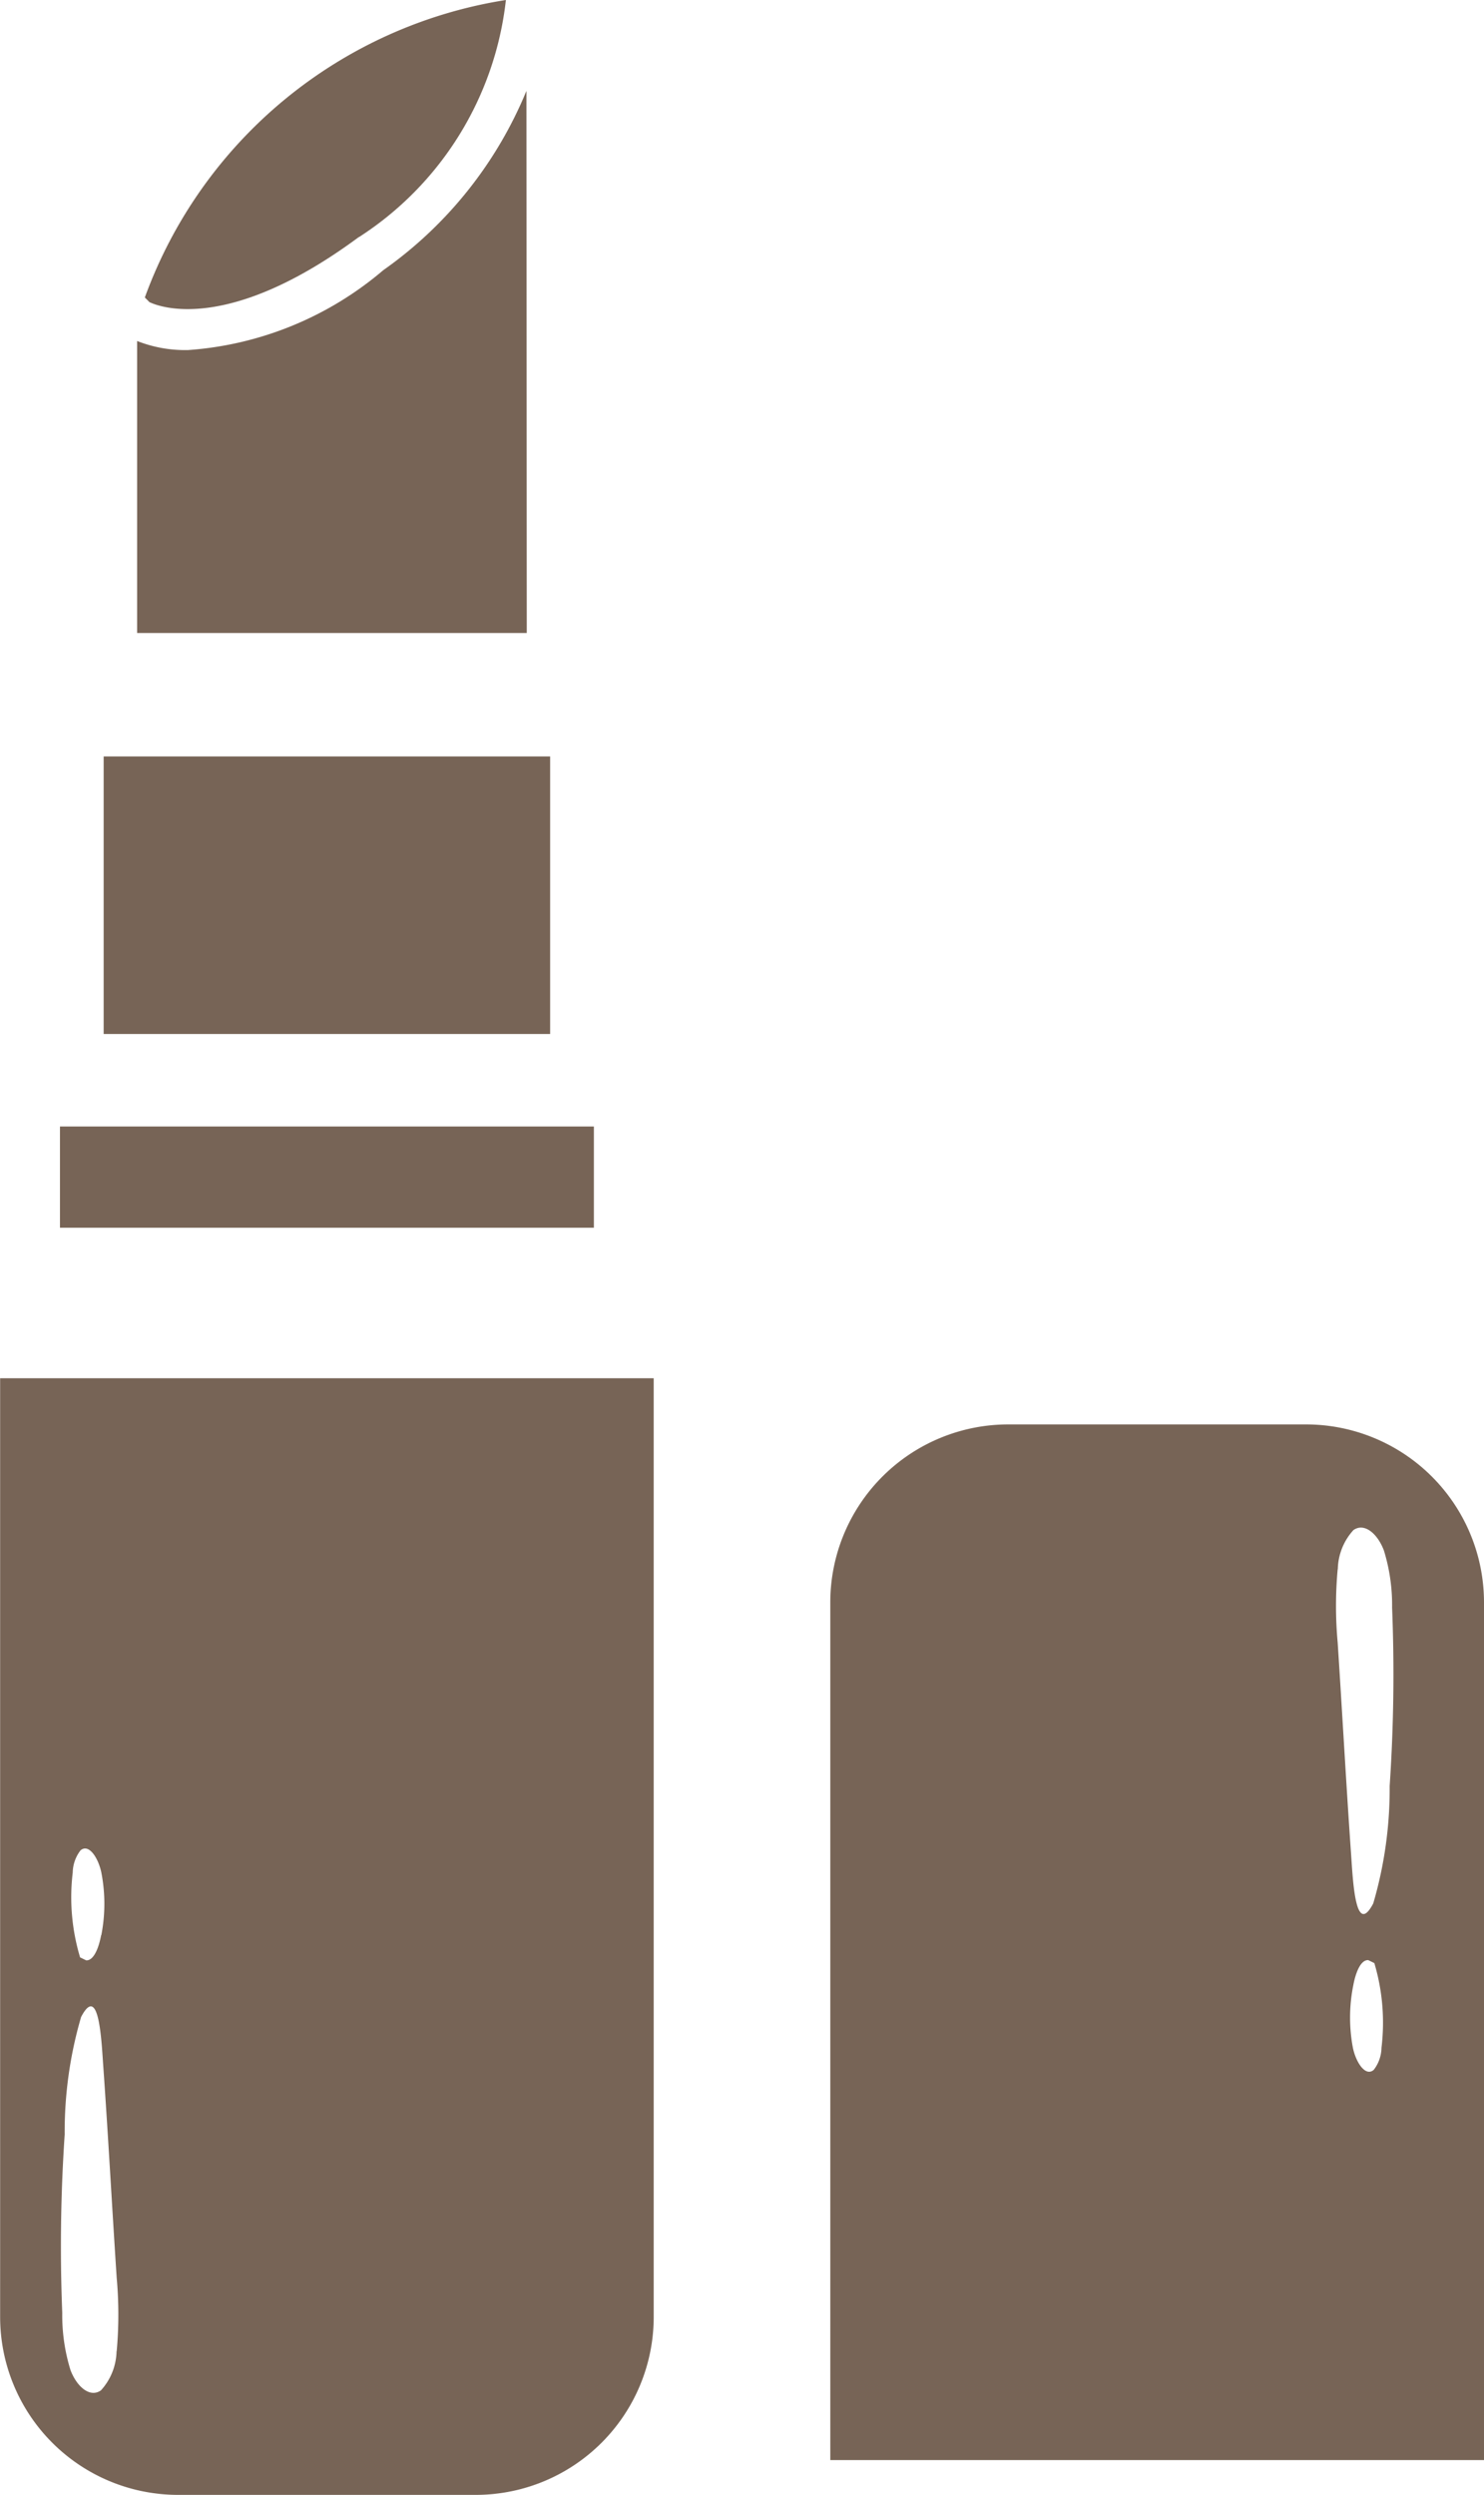
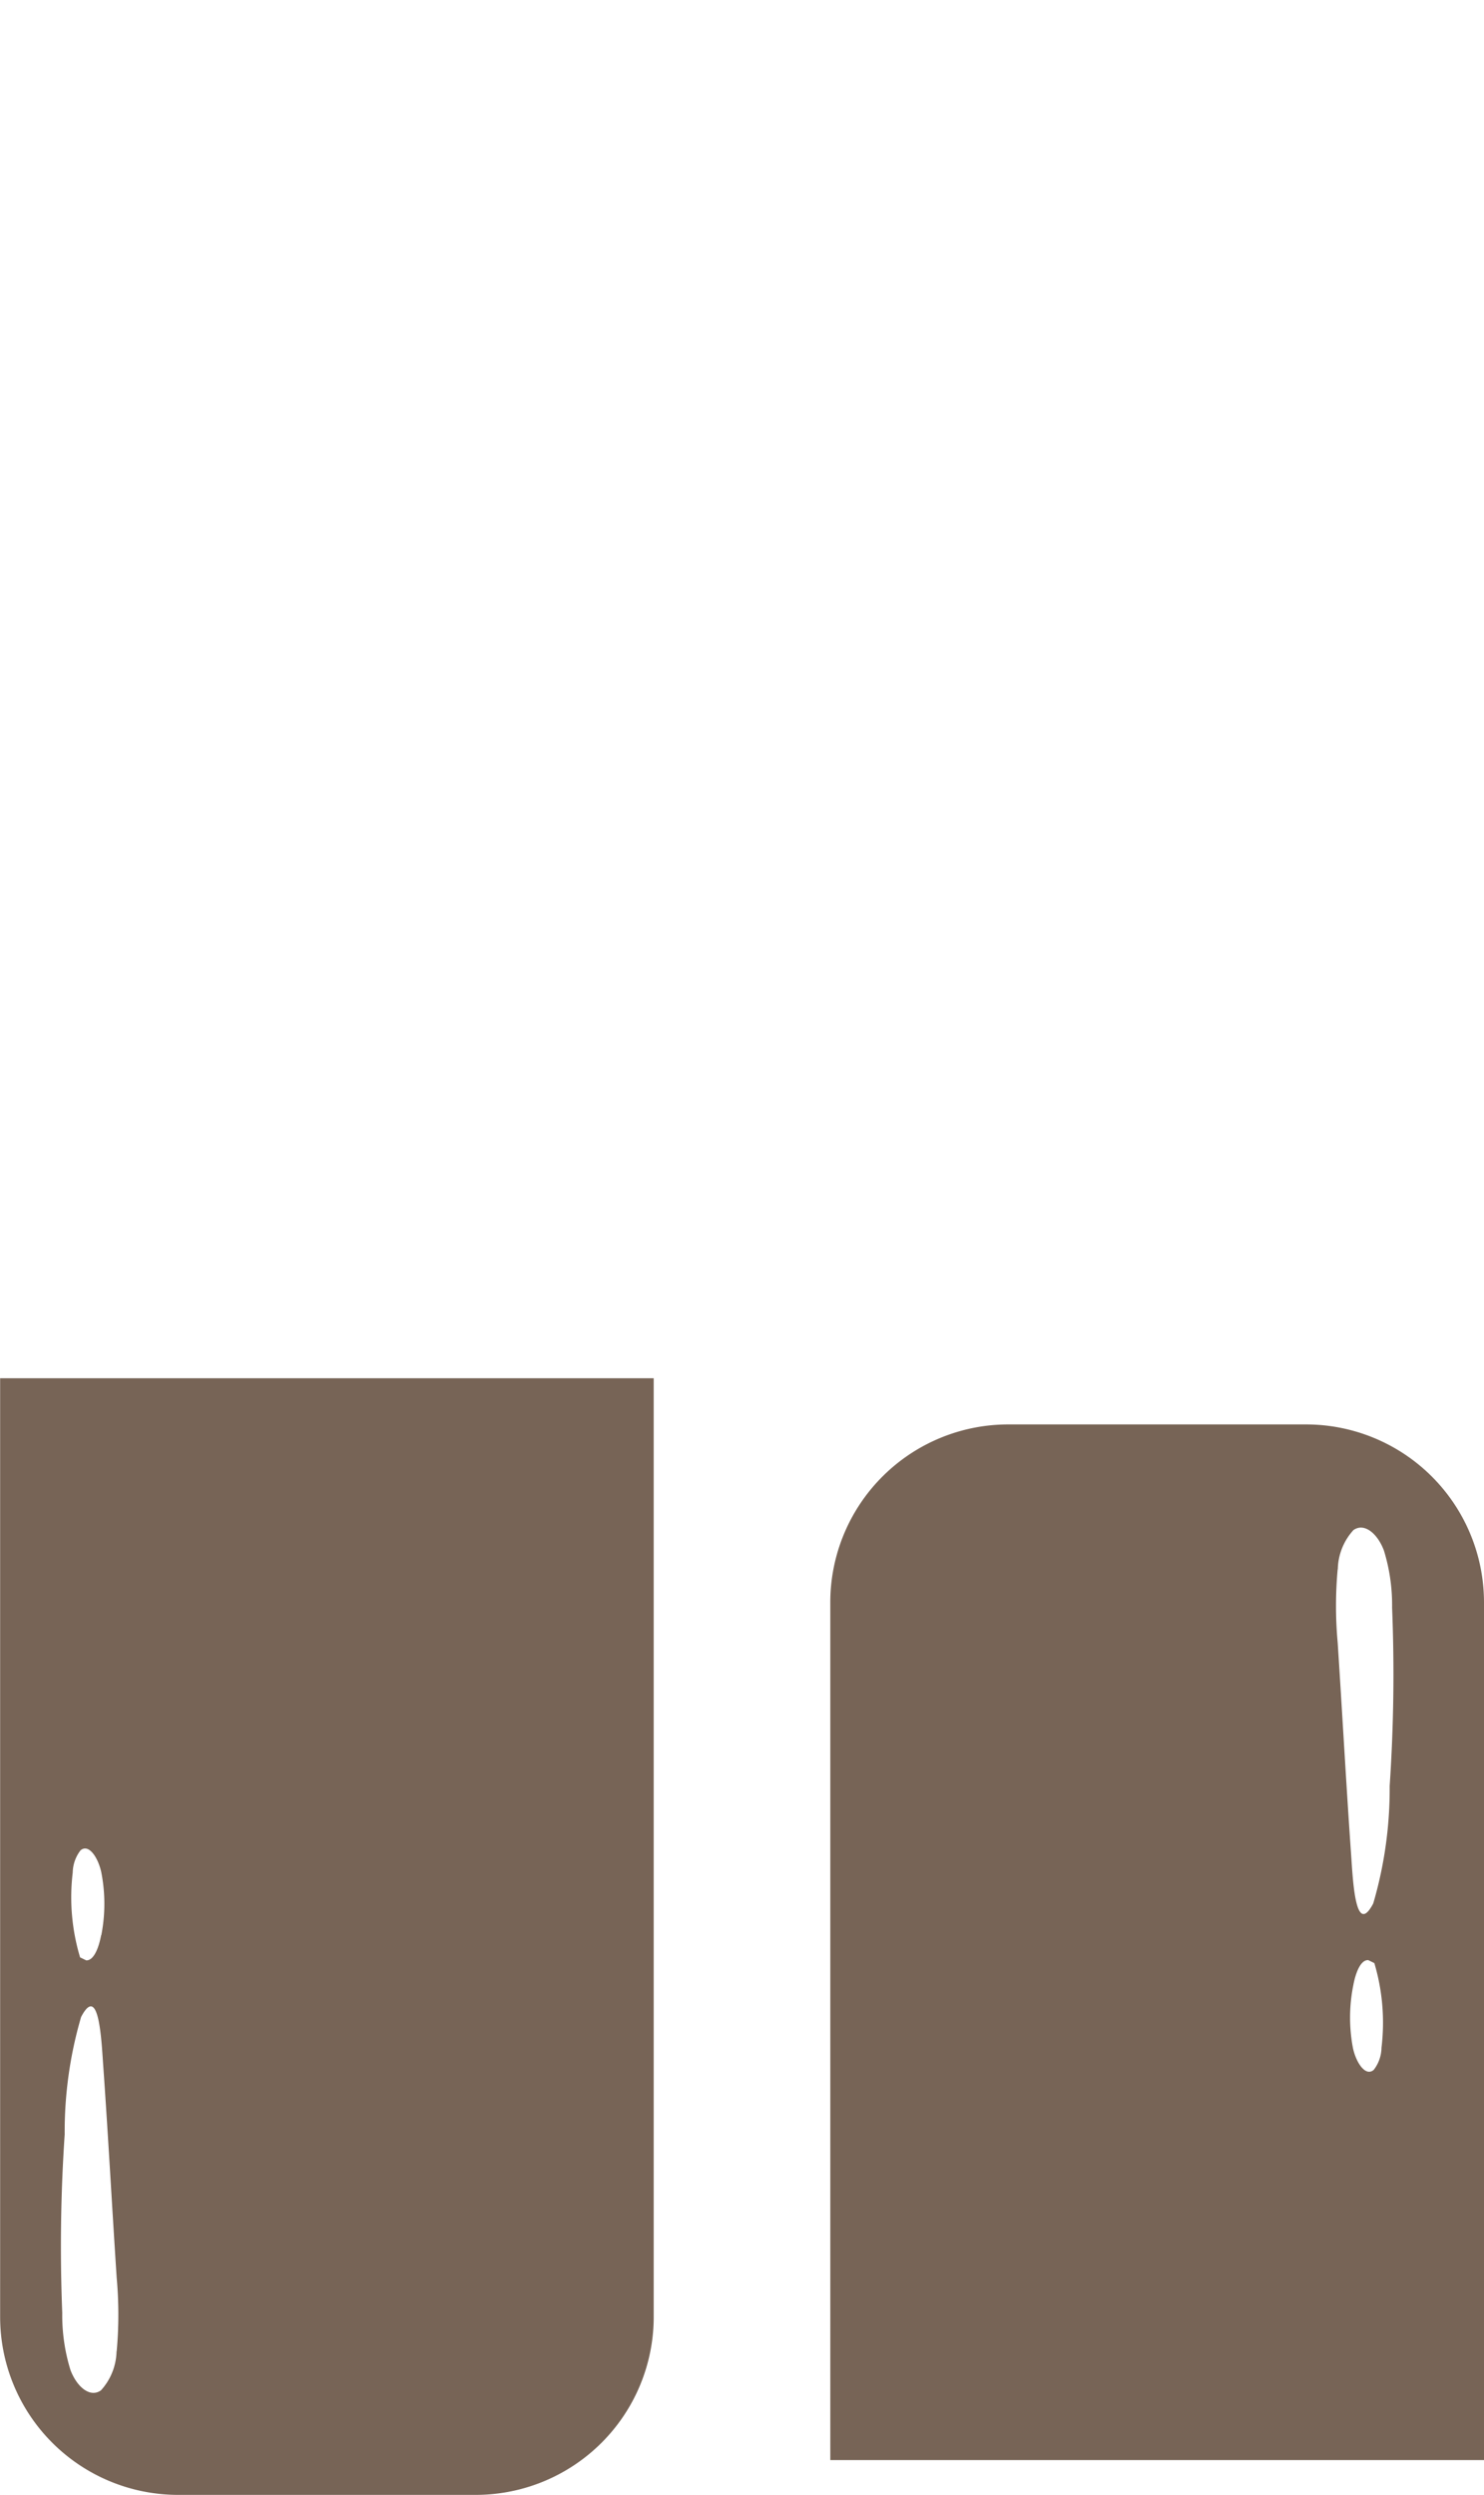
<svg xmlns="http://www.w3.org/2000/svg" width="21.977" height="36.946" viewBox="0 0 21.977 36.946">
  <g transform="translate(-932.899 -11004.746)">
-     <rect width="7.907" height="1.499" transform="translate(933.787 11021.428)" fill="#776456" />
    <path d="M20.885,27.619H20v13.9a2.636,2.636,0,0,0,2.636,2.636h4.407a2.636,2.636,0,0,0,2.636-2.636v-13.9H20.885Zm.611,8.246c-.033.18-.107.381-.222.374l-.09-.044a3.085,3.085,0,0,1-.109-1.256.554.554,0,0,1,.115-.328c.123-.106.262.109.308.324a2.415,2.415,0,0,1,0,.933Zm.228,6.163a.886.886,0,0,1-.231.579c-.162.115-.357-.052-.451-.3a2.737,2.737,0,0,1-.122-.846,24.656,24.656,0,0,1,.036-2.644,6.045,6.045,0,0,1,.243-1.739c.262-.5.3.319.327.709.074,1.05.131,2.1.2,3.154a6,6,0,0,1,0,1.087Z" transform="translate(912.901 10997.537)" fill="#776456" />
-     <path d="M0,0H6.612V4.11H0Z" transform="translate(934.434 11015.948)" fill="#776456" />
-     <path d="M28.51,1.821a6.071,6.071,0,0,1-2.12,2.655A4.993,4.993,0,0,1,23.5,5.659a1.941,1.941,0,0,1-.755-.134V9.849h5.77Z" transform="translate(912.185 11004.271)" fill="#776456" />
-     <path d="M26.07,3.512A4.809,4.809,0,0,0,28.247,0,6.817,6.817,0,0,0,22.9,4.405l.068.069c.146.07,1.167.468,3.1-.963" transform="translate(912.144 11004.746)" fill="#776456" />
    <path d="M36.637,31.181v12.7h9.681v-12.7a2.636,2.636,0,0,0-2.635-2.637H39.274a2.636,2.636,0,0,0-2.637,2.634ZM44.8,37.774a.549.549,0,0,1-.115.328c-.123.106-.262-.109-.308-.324a2.417,2.417,0,0,1,.005-.927c.033-.18.107-.381.222-.374l.09.044a3.093,3.093,0,0,1,.106,1.253Zm-.647-7.086a.886.886,0,0,1,.231-.579c.162-.115.357.052.451.3a2.737,2.737,0,0,1,.122.846,24.656,24.656,0,0,1-.036,2.644,6.041,6.041,0,0,1-.243,1.738c-.262.5-.3-.318-.327-.709-.074-1.05-.131-2.1-.2-3.154a5.977,5.977,0,0,1,0-1.085" transform="translate(908.558 10997.296)" fill="#776456" />
  </g>
</svg>